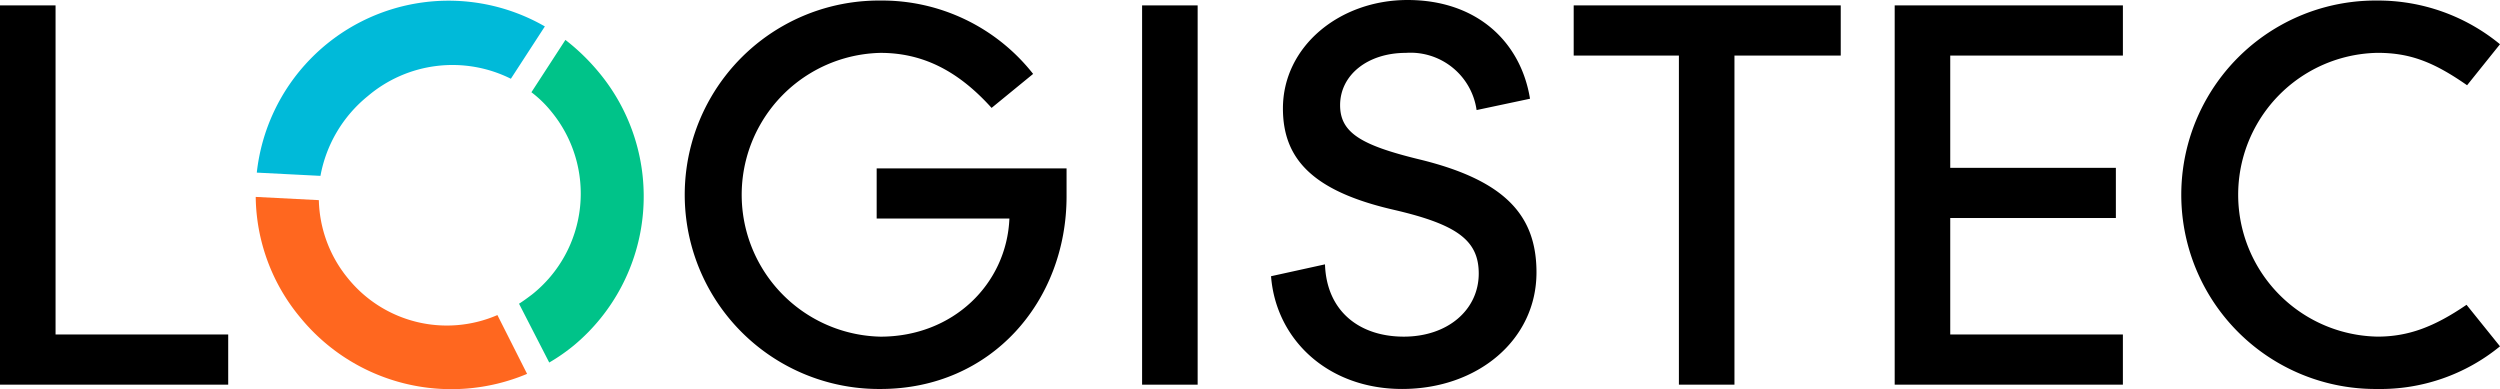
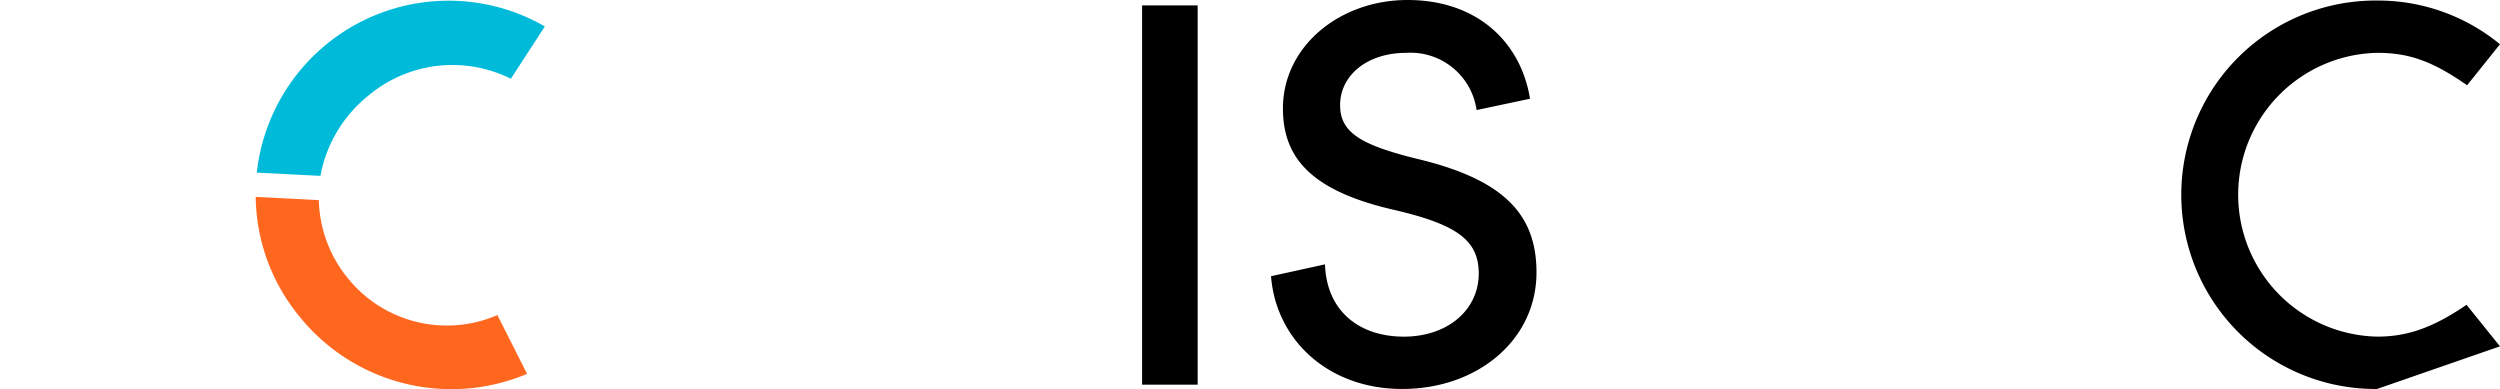
<svg xmlns="http://www.w3.org/2000/svg" viewBox="-4584 -5599.928 216 33.63">
  <defs>
    <style>
      .cls-1 {
        fill: none;
      }

      .cls-2 {
        fill: #00bad9;
      }

      .cls-3 {
        fill: #00c389;
      }

      .cls-4 {
        fill: #ff671f;
      }
    </style>
  </defs>
  <g id="Logistec_Black_Color_RGB-01" data-name="Logistec_Black+Color_RGB-01" transform="translate(-4627.3 -5638.728)">
    <g id="Groupe_1610" data-name="Groupe 1610" transform="translate(43.3 39.266)">
-       <path id="Tracé_1899" data-name="Tracé 1899" d="M43.3,72.568V39.8h4.8V68.233H63.017v4.335H43.3Z" transform="translate(-43.3 -39.8)" />
-     </g>
+       </g>
    <g id="Groupe_1611" data-name="Groupe 1611" transform="translate(102.497 38.847)">
-       <path id="Tracé_1900" data-name="Tracé 1900" d="M187.174,72.461a16.781,16.781,0,1,1,0-33.561,16.606,16.606,0,0,1,13.191,6.339l-3.589,2.937c-2.937-3.263-6.013-4.754-9.6-4.754a12.262,12.262,0,0,0,0,24.518c6.293,0,10.907-4.568,11.14-10.208H186.847V53.4h16.407V55.82C203.255,64.863,196.776,72.461,187.174,72.461Z" transform="translate(-170.3 -38.9)" />
-     </g>
+       </g>
    <g id="Groupe_1612" data-name="Groupe 1612" transform="translate(141.977 39.266)">
      <path id="Tracé_1901" data-name="Tracé 1901" d="M255,72.568V39.8h4.8V72.568H255Z" transform="translate(-255 -39.8)" />
    </g>
    <g id="Groupe_1613" data-name="Groupe 1613" transform="translate(153.118 38.8)">
      <path id="Tracé_1902" data-name="Tracé 1902" d="M290.227,72.407c-6.432,0-10.907-4.288-11.327-9.742l4.661-1.025c.14,4.1,3.03,6.246,6.805,6.246,3.822,0,6.479-2.331,6.479-5.454,0-2.89-1.911-4.242-7.318-5.5-7.132-1.631-9.6-4.475-9.6-8.763,0-5.36,4.894-9.369,10.767-9.369,6.013,0,9.789,3.636,10.581,8.53l-4.615.979a5.764,5.764,0,0,0-6.106-4.941c-3.309,0-5.687,1.911-5.687,4.521,0,2.377,1.818,3.449,6.759,4.661,7.551,1.818,10.208,4.894,10.208,9.789C301.833,68.166,296.752,72.407,290.227,72.407Z" transform="translate(-278.9 -38.8)" />
    </g>
    <g id="Groupe_1614" data-name="Groupe 1614" transform="translate(179.267 39.266)">
-       <path id="Tracé_1903" data-name="Tracé 1903" d="M348.89,44.135V72.568h-4.8V44.135H335V39.8h23.073v4.335Z" transform="translate(-335 -39.8)" />
-     </g>
+       </g>
    <g id="Groupe_1615" data-name="Groupe 1615" transform="translate(207.001 39.266)">
-       <path id="Tracé_1904" data-name="Tracé 1904" d="M394.5,72.568V39.8h19.717v4.335H399.3v9.7h14.31v4.335H399.3V68.233h14.916v4.335Z" transform="translate(-394.5 -39.8)" />
-     </g>
+       </g>
    <g id="Groupe_1616" data-name="Groupe 1616" transform="translate(231.799 38.847)">
-       <path id="Tracé_1905" data-name="Tracé 1905" d="M464.574,72.461a16.781,16.781,0,1,1,0-33.561A16.583,16.583,0,0,1,475.2,42.676l-2.843,3.543c-2.937-2.051-4.987-2.8-7.738-2.8a12.261,12.261,0,0,0,0,24.518c2.657,0,4.894-.839,7.691-2.75l2.89,3.589A16.319,16.319,0,0,1,464.574,72.461Z" transform="translate(-447.7 -38.9)" />
+       <path id="Tracé_1905" data-name="Tracé 1905" d="M464.574,72.461a16.781,16.781,0,1,1,0-33.561A16.583,16.583,0,0,1,475.2,42.676l-2.843,3.543c-2.937-2.051-4.987-2.8-7.738-2.8a12.261,12.261,0,0,0,0,24.518c2.657,0,4.894-.839,7.691-2.75l2.89,3.589Z" transform="translate(-447.7 -38.9)" />
    </g>
    <g id="Groupe_1617" data-name="Groupe 1617" transform="translate(65.394 38.874)">
      <path id="Tracé_1906" data-name="Tracé 1906" class="cls-1" d="M118.94,52.033a11.311,11.311,0,0,0-12.352,1.492,11.51,11.51,0,0,0-4.1,6.945c-.047.326-.093.7-.14,1.025a7.9,7.9,0,0,0-.047,1.072A11.076,11.076,0,0,0,117.682,72.5a5.8,5.8,0,0,0,.932-.466,5.492,5.492,0,0,0,.886-.513c.373-.233.746-.513,1.119-.792a11.1,11.1,0,0,0,1.678-15.8,9.749,9.749,0,0,0-1.725-1.678,9.452,9.452,0,0,0-.839-.606A2.562,2.562,0,0,0,118.94,52.033Z" transform="translate(-96.893 -45.302)" />
      <path id="Tracé_1907" data-name="Tracé 1907" class="cls-2" d="M100.5,47.182a11.3,11.3,0,0,1,12.352-1.492l2.937-4.521A16.671,16.671,0,0,0,90.9,53.8l5.5.28A11.534,11.534,0,0,1,100.5,47.182Z" transform="translate(-90.807 -38.96)" />
-       <path id="Tracé_1908" data-name="Tracé 1908" class="cls-3" d="M146.4,49a18.128,18.128,0,0,0-2.89-2.8l-2.937,4.521A9.749,9.749,0,0,1,142.3,52.4a11.138,11.138,0,0,1-1.678,15.8c-.373.28-.746.559-1.119.792l2.61,5.081a16.106,16.106,0,0,0,2.144-1.492A16.755,16.755,0,0,0,146.4,49Z" transform="translate(-116.753 -42.825)" />
      <path id="Tracé_1909" data-name="Tracé 1909" class="cls-4" d="M98.671,82.338a11.032,11.032,0,0,1-2.517-6.759L90.7,75.3a16.552,16.552,0,0,0,3.869,10.441,16.852,16.852,0,0,0,19.577,4.848l-2.564-5.081A10.989,10.989,0,0,1,98.671,82.338Z" transform="translate(-90.7 -58.361)" />
    </g>
  </g>
</svg>